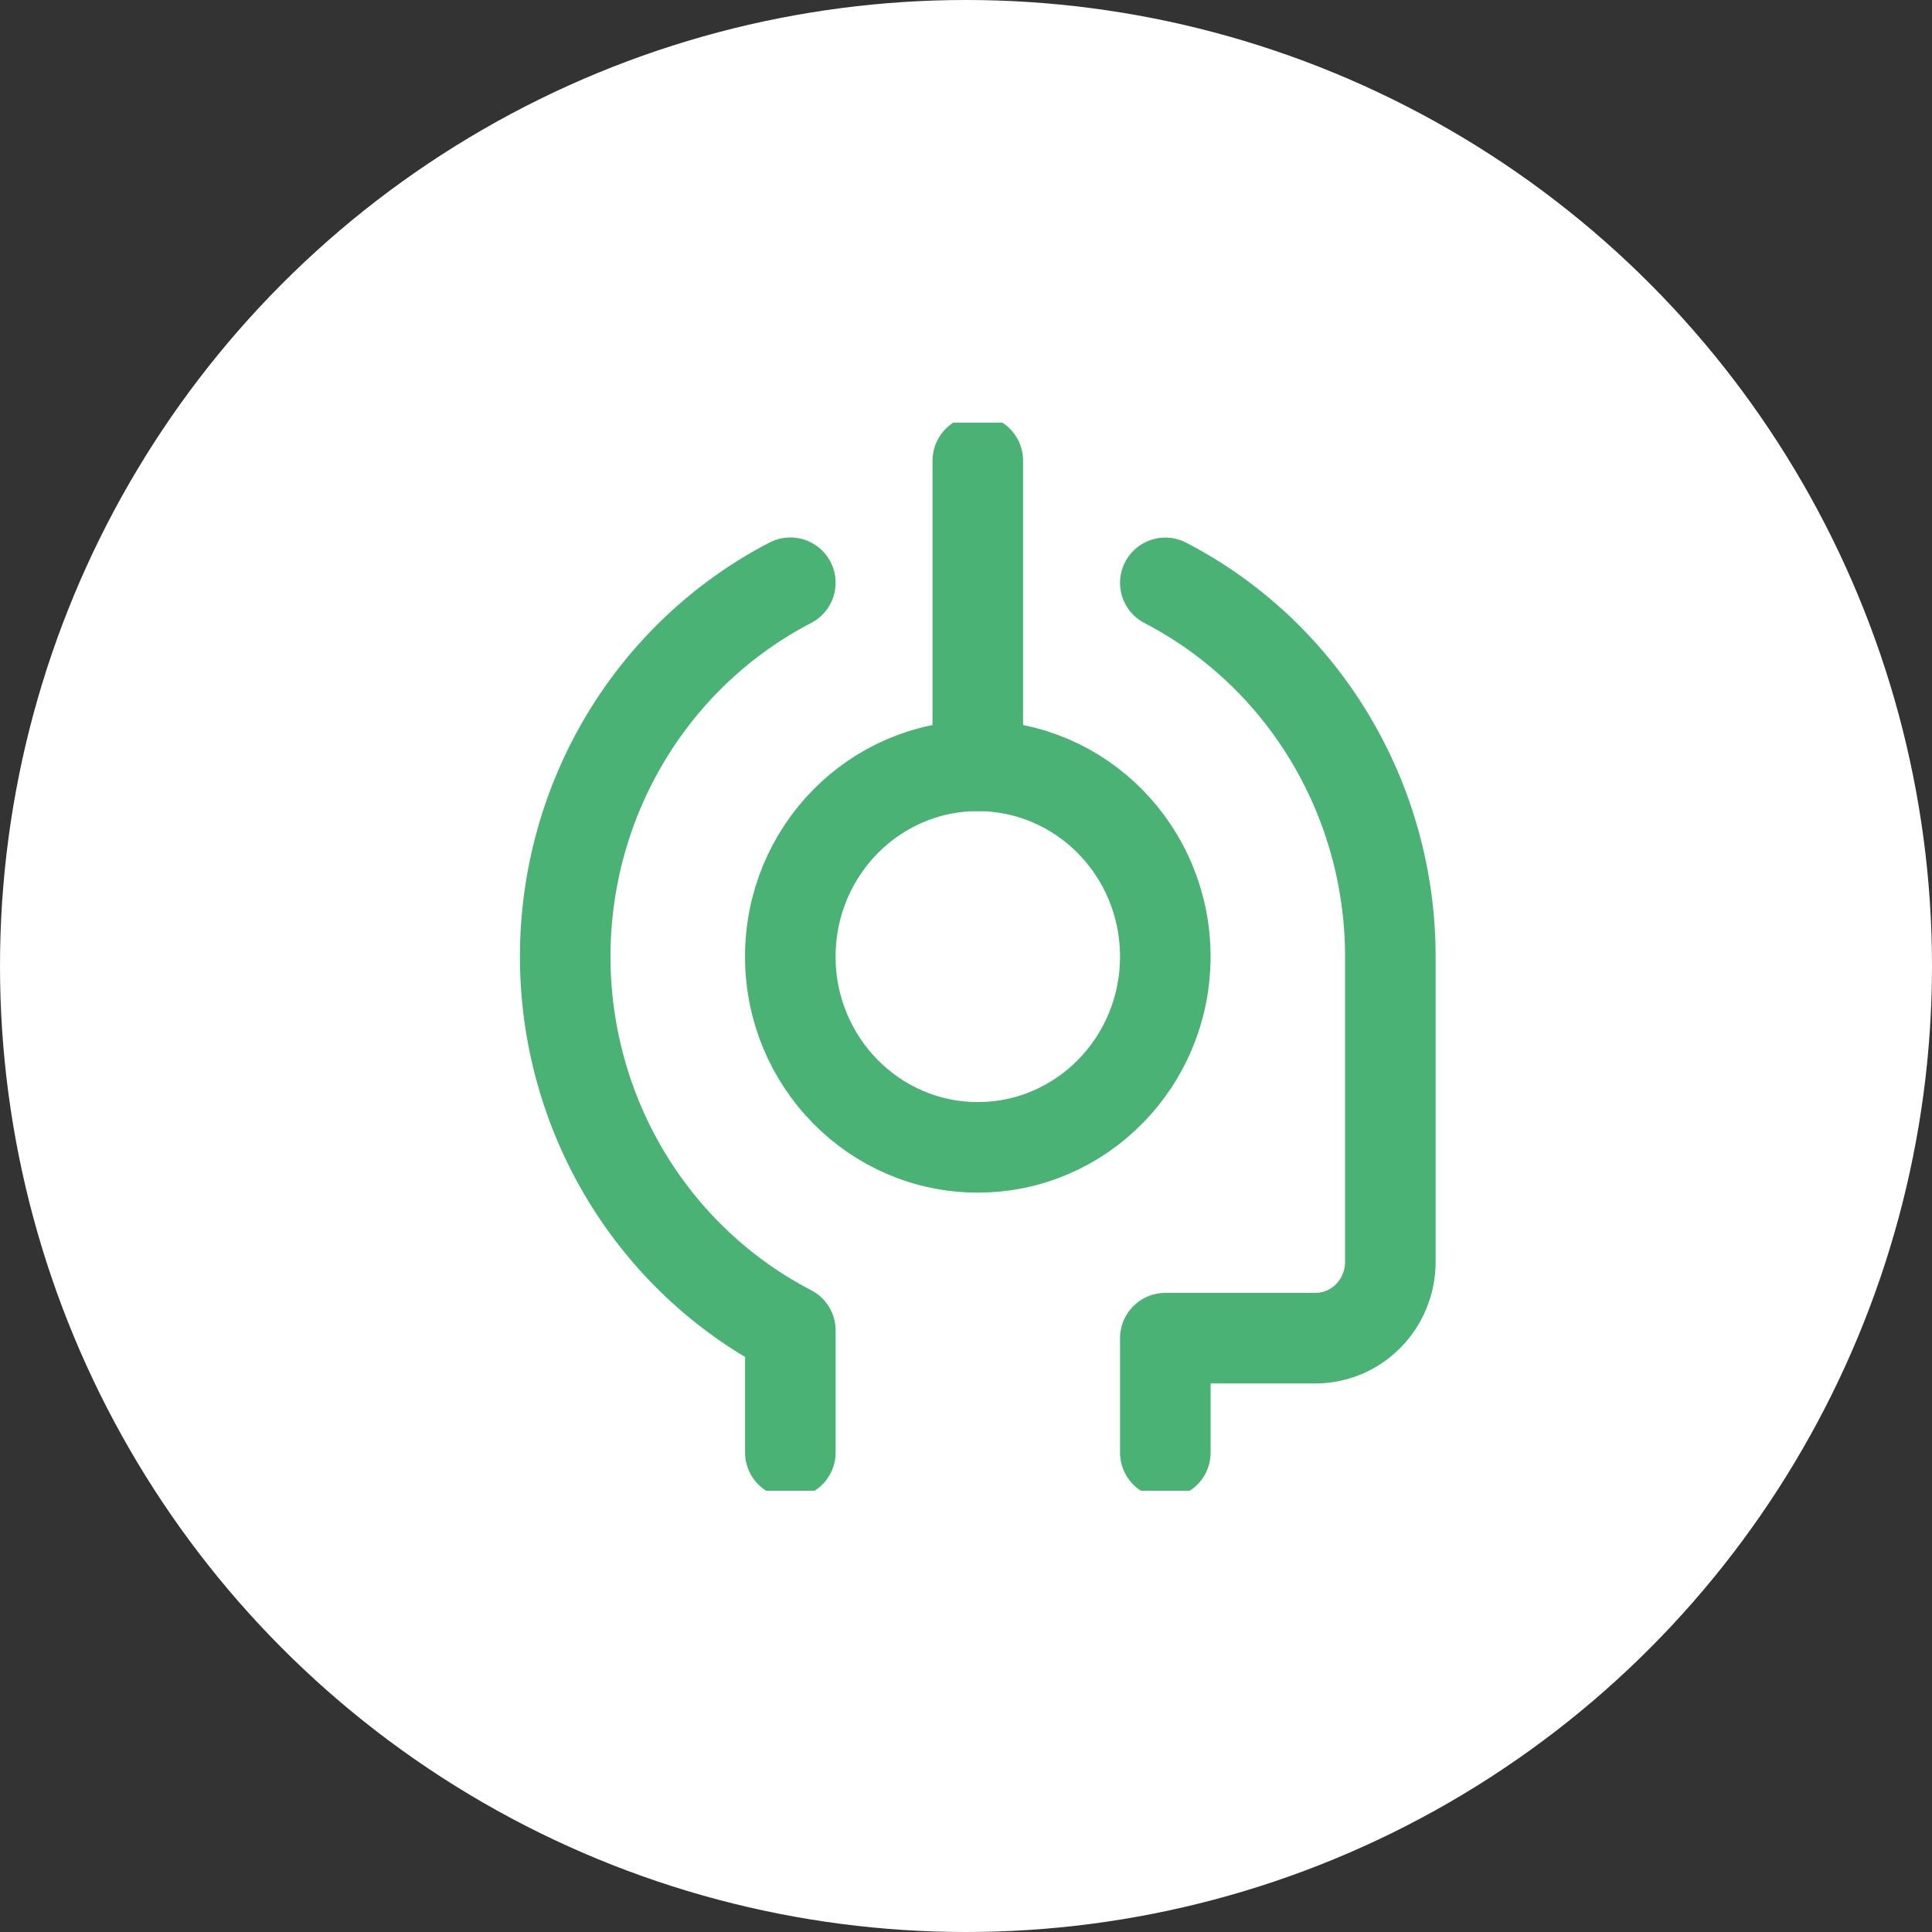
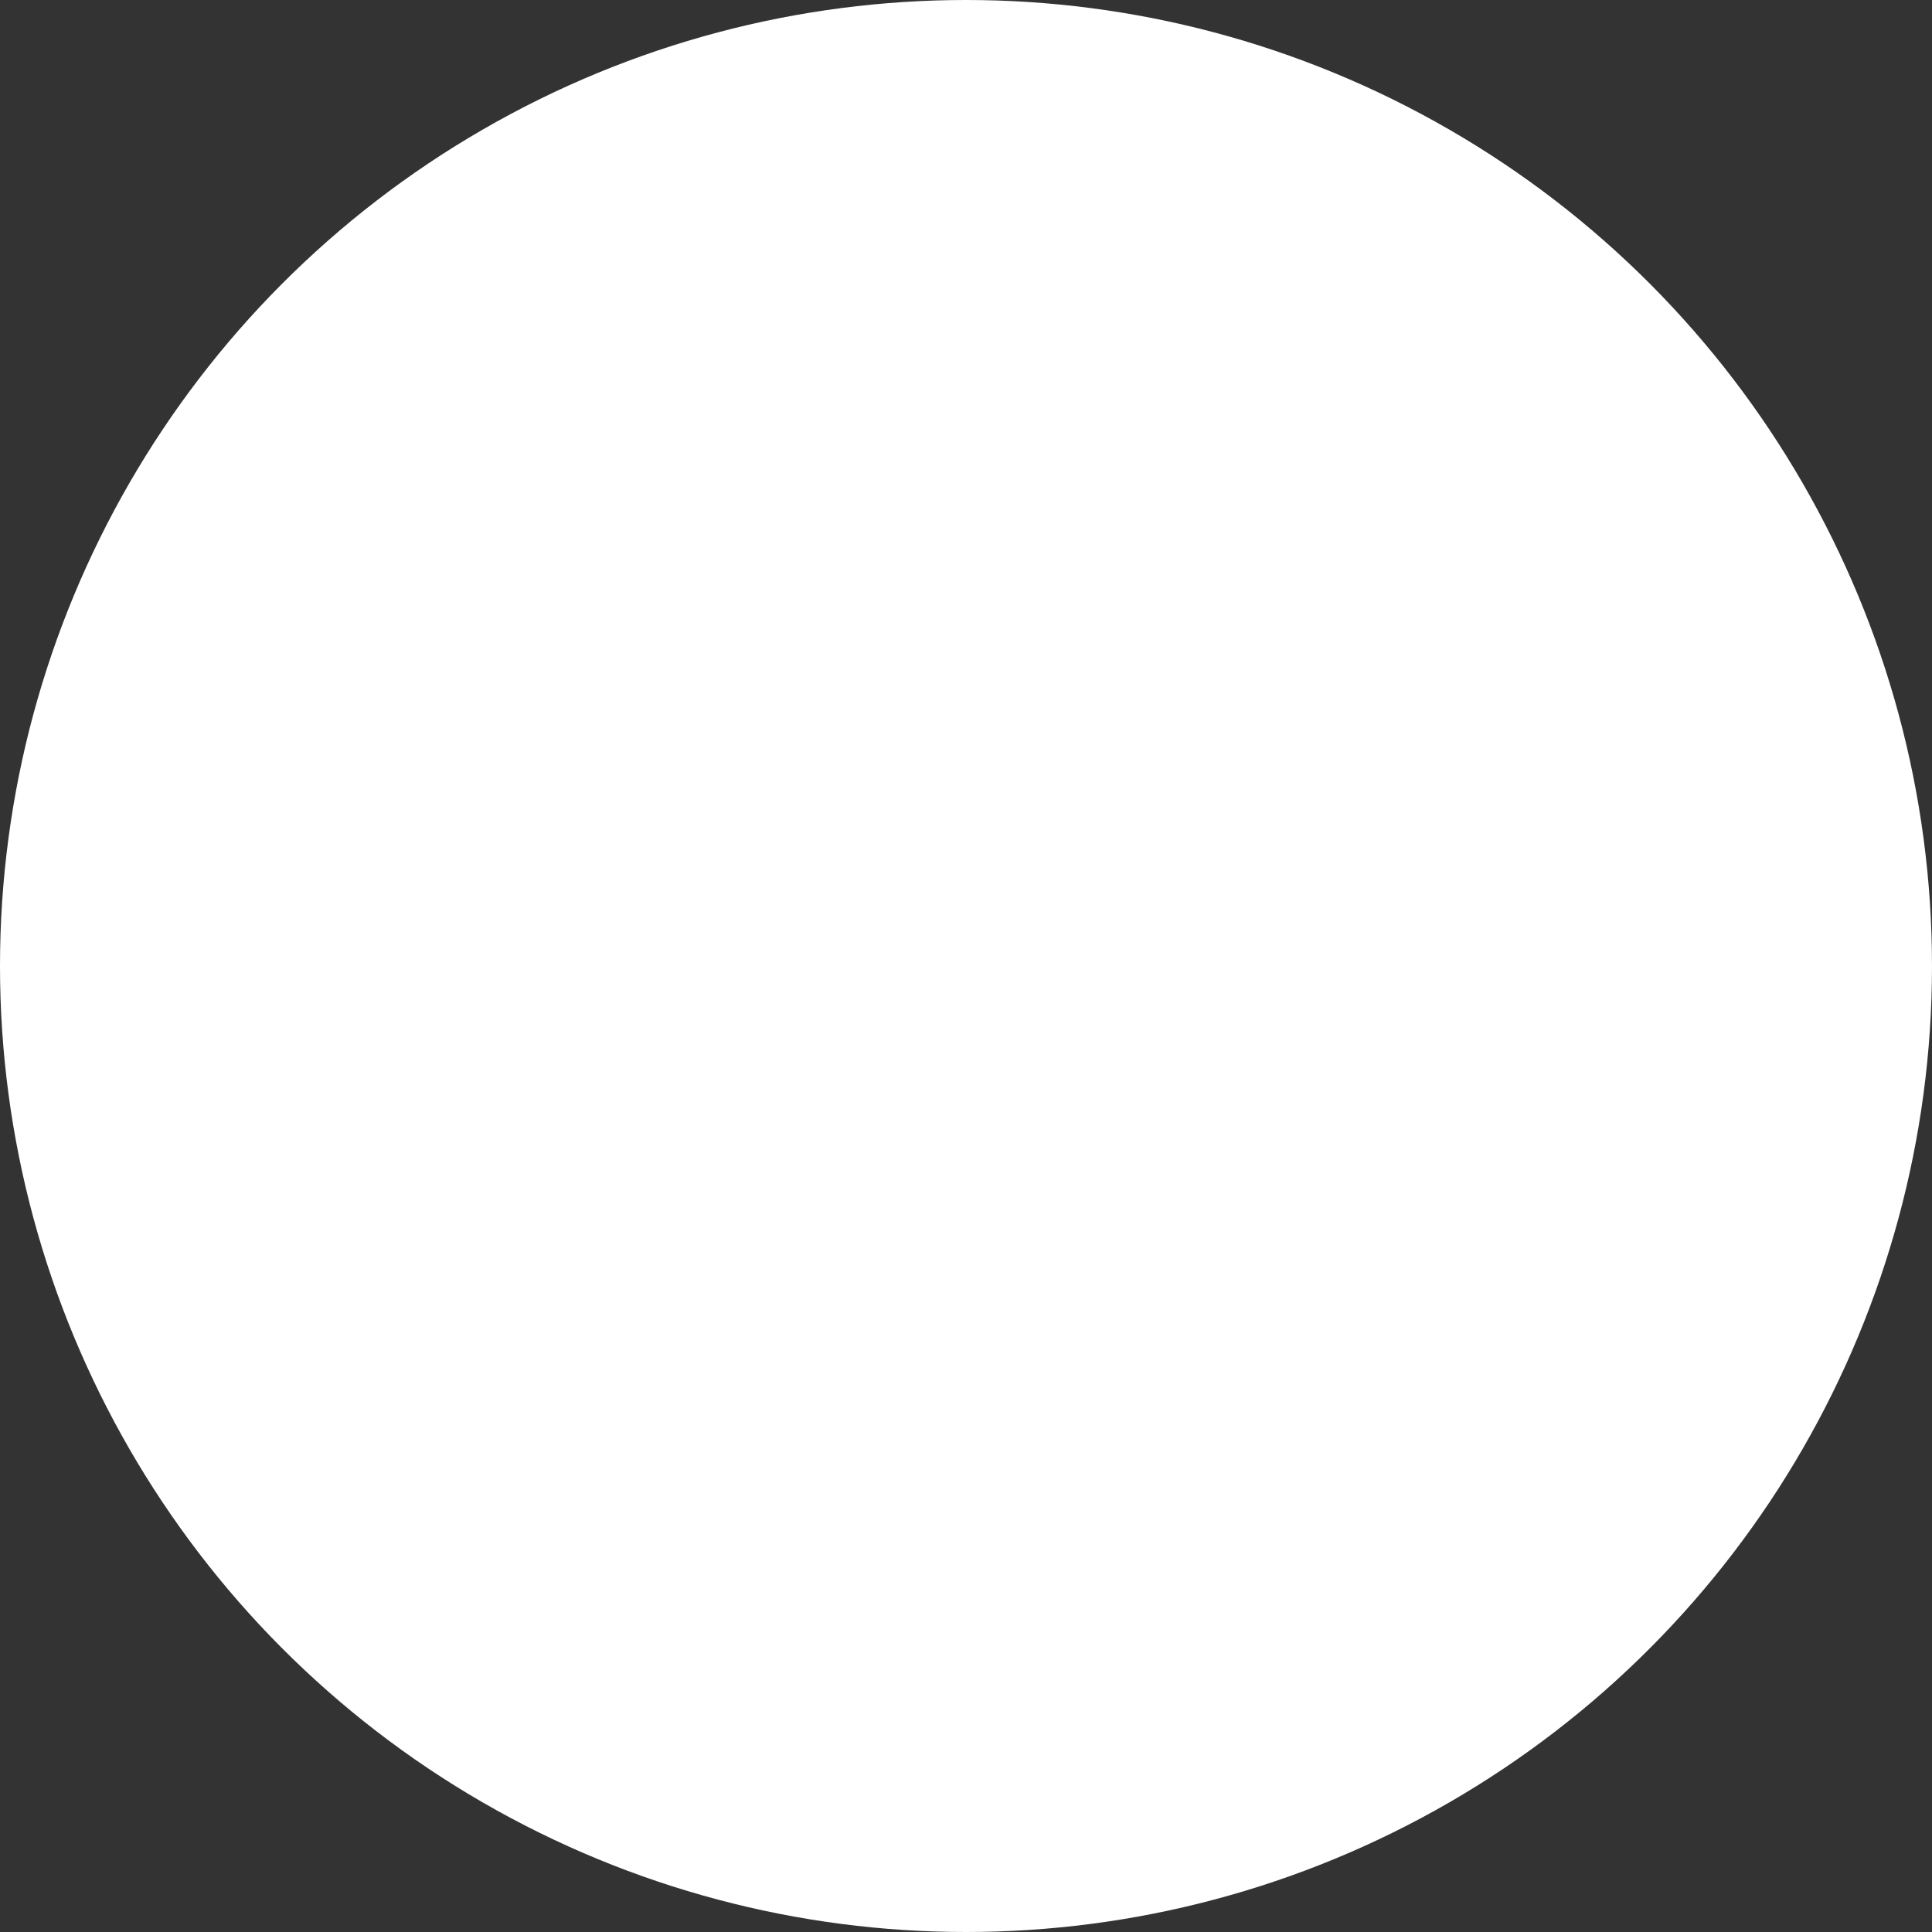
<svg xmlns="http://www.w3.org/2000/svg" width="64" height="64" viewBox="0 0 64 64" fill="none">
  <rect x="0" y="0" width="64" height="64" fill="#333333" stroke="none" />
  <circle cx="32" cy="32" r="32" fill="white" />
  <g clip-path="url(#clip0_2838_15488)">
-     <path d="M32.391 38.007C35.821 38.007 38.602 35.178 38.602 31.689C38.602 28.199 35.821 25.37 32.391 25.37C28.96 25.37 26.18 28.199 26.18 31.689C26.18 35.178 28.96 38.007 32.391 38.007Z" stroke="#4BB275" stroke-width="3" stroke-linecap="round" stroke-linejoin="round" />
-     <path d="M32.391 25.37V15.261" stroke="#4BB275" stroke-width="3" stroke-linecap="round" stroke-linejoin="round" />
    <path d="M38.603 48.12V44.329H43.572C44.231 44.329 44.863 44.063 45.329 43.589C45.795 43.115 46.057 42.472 46.057 41.802V31.692C46.057 29.129 45.361 26.616 44.046 24.431C42.731 22.245 40.847 20.472 38.603 19.308" stroke="#4BB275" stroke-width="3" stroke-linecap="round" stroke-linejoin="round" />
-     <path d="M26.181 19.304C23.936 20.468 22.052 22.241 20.735 24.426C19.419 26.612 18.723 29.125 18.723 31.688C18.723 34.251 19.419 36.764 20.735 38.95C22.052 41.135 23.936 42.908 26.181 44.072V48.116" stroke="#4BB275" stroke-width="3" stroke-linecap="round" stroke-linejoin="round" />
  </g>
  <defs>
    <clipPath id="clip0_2838_15488">
-       <rect width="34.783" height="35.384" fill="white" transform="translate(15 13.999)" />
-     </clipPath>
+       </clipPath>
  </defs>
</svg>